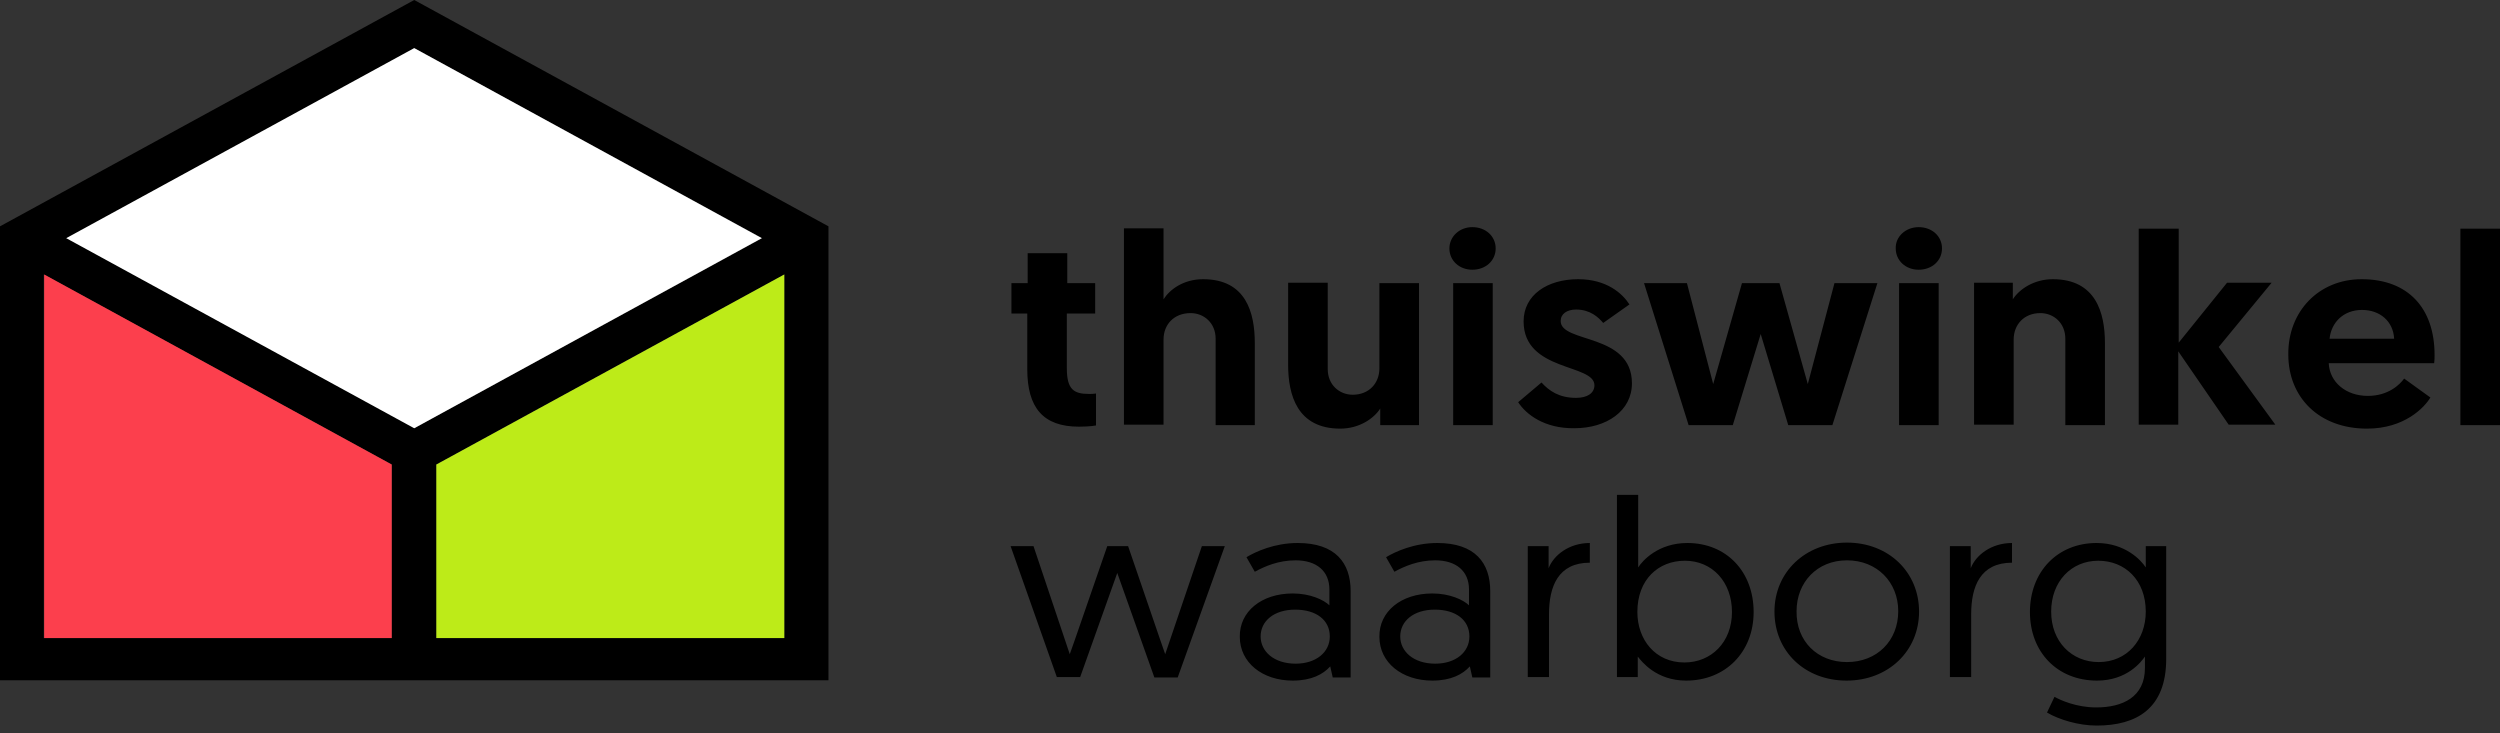
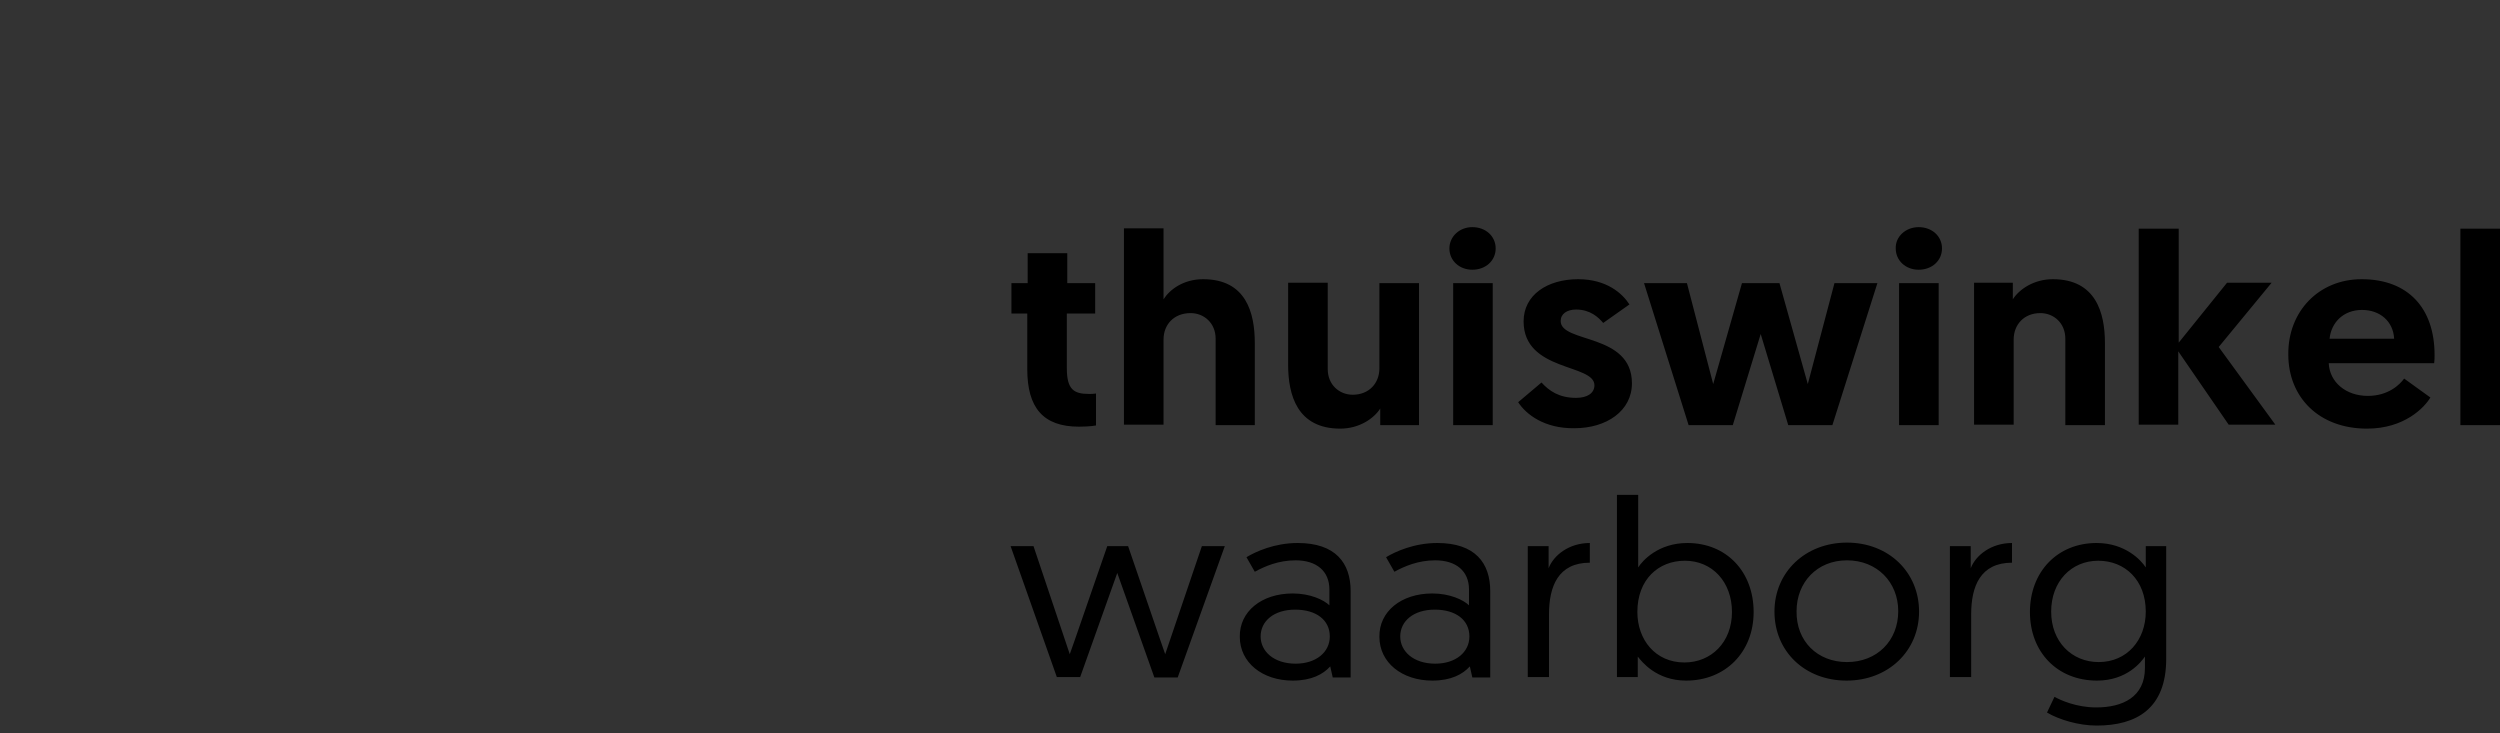
<svg xmlns="http://www.w3.org/2000/svg" width="75" height="22" viewBox="0 0 75 22" fill="none">
  <rect x="0" y="0" width="75" height="22" fill="#333333" stroke="none" />
  <g clip-path="url(#clip0_890_259)">
    <path d="M30.843 7.595H32.018V8.494H32.855V9.405H32.005V11.049C32.005 11.688 32.218 11.818 32.668 11.818C32.743 11.818 32.793 11.818 32.88 11.806V12.764C32.88 12.764 32.706 12.8 32.368 12.8C31.293 12.8 30.818 12.232 30.818 11.073V9.405H30.343V8.494H30.83V7.595M37.644 10.292V12.753H36.469V10.162C36.469 9.689 36.118 9.393 35.718 9.393C35.218 9.393 34.906 9.736 34.906 10.186V12.741H33.718V6.849H34.906V8.979C35.093 8.683 35.506 8.376 36.093 8.376C37.381 8.376 37.644 9.381 37.644 10.292ZM38.644 10.943V8.482H39.832V11.073C39.832 11.546 40.182 11.842 40.582 11.842C41.069 11.842 41.382 11.499 41.382 11.049V8.494H42.57V12.753H41.407V12.256C41.219 12.552 40.782 12.859 40.207 12.859C38.919 12.859 38.644 11.854 38.644 10.943ZM43.595 12.753H44.782V8.494H43.595V12.753ZM44.17 6.814C44.57 6.814 44.87 7.086 44.87 7.453C44.87 7.82 44.57 8.092 44.17 8.092C43.782 8.092 43.482 7.82 43.482 7.453C43.482 7.098 43.782 6.814 44.17 6.814ZM45.545 12.066L46.245 11.475C46.47 11.723 46.77 11.936 47.283 11.936C47.62 11.936 47.833 11.794 47.833 11.558C47.833 10.907 45.708 11.156 45.708 9.641C45.708 8.849 46.42 8.376 47.345 8.376C48.196 8.376 48.671 8.801 48.883 9.133L48.096 9.689C47.958 9.523 47.708 9.286 47.283 9.286C47.008 9.286 46.82 9.417 46.82 9.63C46.82 10.304 48.958 9.984 48.958 11.499C48.958 12.327 48.196 12.847 47.233 12.847C46.333 12.859 45.783 12.433 45.545 12.066ZM52.821 10.02L51.984 12.753H50.658L49.321 8.494H50.608L51.396 11.522L52.259 8.494H53.384L54.234 11.522L55.034 8.494H56.322L54.972 12.753H53.647L52.821 10.02ZM56.972 12.753H58.16V8.494H56.972V12.753ZM57.56 6.814C57.96 6.814 58.26 7.086 58.26 7.453C58.26 7.82 57.96 8.092 57.56 8.092C57.172 8.092 56.872 7.82 56.872 7.453C56.859 7.098 57.172 6.814 57.56 6.814ZM63.148 10.292V12.753H61.96V10.162C61.96 9.689 61.61 9.393 61.21 9.393C60.723 9.393 60.41 9.736 60.41 10.186V12.741H59.222V8.482H60.385V8.979C60.573 8.683 61.01 8.376 61.585 8.376C62.873 8.376 63.148 9.381 63.148 10.292ZM64.173 6.861H65.361V10.28L66.811 8.482H68.149L66.561 10.41L68.261 12.741H66.861L65.348 10.54V12.741H64.161V6.861M71.824 10.162C71.799 9.641 71.399 9.298 70.862 9.298C70.299 9.298 69.937 9.677 69.887 10.162H71.824ZM70.849 8.376C72.249 8.376 73.037 9.251 73.037 10.647C73.037 10.73 73.037 10.812 73.025 10.895H69.862C69.887 11.463 70.374 11.877 71.037 11.877C71.65 11.877 71.999 11.534 72.124 11.357L72.912 11.925C72.737 12.22 72.137 12.859 71.012 12.859C69.562 12.859 68.649 11.913 68.649 10.635C68.636 9.346 69.562 8.376 70.849 8.376ZM73.812 12.753H75V6.861H73.812V12.753ZM33.518 17.189L32.405 20.312H31.705L30.318 16.384H31.005L32.093 19.626C32.093 19.626 32.105 19.614 33.218 16.384H33.843C34.943 19.602 34.956 19.626 34.956 19.626L36.056 16.384H36.744L35.331 20.324H34.631L33.518 17.189ZM38.869 19.91C39.482 19.91 39.894 19.567 39.894 19.093C39.894 18.597 39.482 18.289 38.856 18.289C38.219 18.289 37.819 18.632 37.819 19.093C37.819 19.543 38.219 19.91 38.869 19.91ZM38.782 17.804C39.306 17.804 39.707 17.993 39.882 18.159V17.686C39.882 17.13 39.494 16.81 38.869 16.81C38.356 16.81 37.944 16.988 37.644 17.153L37.394 16.716C37.669 16.55 38.231 16.29 38.931 16.29C40.069 16.29 40.519 16.893 40.519 17.733V20.324H39.982L39.907 19.992C39.694 20.229 39.344 20.418 38.782 20.418C37.869 20.418 37.194 19.874 37.194 19.105C37.181 18.348 37.844 17.804 38.782 17.804ZM43.057 19.91C43.67 19.91 44.082 19.567 44.082 19.093C44.082 18.597 43.67 18.289 43.045 18.289C42.407 18.289 42.007 18.632 42.007 19.093C42.007 19.543 42.407 19.91 43.057 19.91ZM42.97 17.804C43.495 17.804 43.895 17.993 44.07 18.159V17.686C44.07 17.13 43.682 16.81 43.057 16.81C42.545 16.81 42.132 16.988 41.832 17.153L41.582 16.716C41.857 16.55 42.42 16.29 43.12 16.29C44.257 16.29 44.707 16.893 44.707 17.733V20.324H44.17L44.095 19.992C43.882 20.229 43.532 20.418 42.97 20.418C42.057 20.418 41.382 19.874 41.382 19.105C41.369 18.348 42.032 17.804 42.97 17.804ZM47.695 16.881C46.745 16.881 46.47 17.591 46.47 18.431V20.312H45.833V16.384H46.458V17.047C46.608 16.657 47.07 16.29 47.695 16.29V16.881ZM50.533 19.874C51.334 19.874 51.959 19.271 51.959 18.36C51.959 17.461 51.371 16.822 50.546 16.822C49.758 16.822 49.121 17.378 49.121 18.36C49.121 19.188 49.658 19.874 50.533 19.874ZM48.508 14.847H49.146V17.023C49.271 16.822 49.746 16.29 50.621 16.29C51.796 16.29 52.609 17.153 52.609 18.36C52.609 19.567 51.759 20.418 50.584 20.418C49.683 20.418 49.246 19.839 49.133 19.697V20.312H48.508V14.847ZM55.409 19.862C56.309 19.862 56.947 19.224 56.947 18.336C56.947 17.461 56.309 16.81 55.409 16.81C54.509 16.81 53.897 17.473 53.897 18.336C53.884 19.235 54.522 19.862 55.409 19.862ZM55.409 16.278C56.659 16.278 57.572 17.165 57.572 18.348C57.572 19.531 56.647 20.418 55.397 20.418C54.147 20.418 53.234 19.543 53.234 18.348C53.234 17.153 54.172 16.278 55.409 16.278ZM60.36 16.881C59.41 16.881 59.135 17.591 59.135 18.431V20.312H58.497V16.384H59.122V17.047C59.272 16.657 59.735 16.29 60.36 16.29V16.881ZM62.948 16.822C62.135 16.822 61.535 17.449 61.535 18.348C61.535 19.259 62.16 19.862 62.961 19.862C63.811 19.862 64.373 19.2 64.373 18.348C64.373 17.402 63.748 16.822 62.948 16.822ZM61.635 20.904C61.798 20.998 62.285 21.223 62.886 21.223C63.673 21.223 64.348 20.915 64.348 20.04V19.697C64.248 19.839 63.823 20.418 62.91 20.418C61.723 20.418 60.898 19.567 60.898 18.36C60.898 17.153 61.723 16.29 62.898 16.29C63.761 16.29 64.236 16.81 64.373 17.023V16.384H64.986V19.768C64.986 21.258 64.098 21.767 62.898 21.767C62.36 21.767 61.773 21.59 61.41 21.377L61.635 20.904Z" fill="black" />
-     <path d="M12.427 12.847L1.988 7.145L12.427 1.443L22.866 7.145L12.427 12.847ZM11.752 19.141H1.313V8.234L11.752 13.936V19.141ZM23.529 19.141H13.09V13.936L23.529 8.234V19.141ZM12.427 0L0 6.79V20.407H24.854V6.79L12.427 0Z" fill="black" />
-     <path d="M23.529 8.234L13.09 13.936V19.141H23.529V8.234Z" fill="#BDEB18" />
-     <path d="M1.325 19.141H11.752V13.936L1.325 8.234V19.141Z" fill="#FC3F4D" />
-     <path d="M1.988 7.145L12.427 12.847L22.854 7.145L12.427 1.443L1.988 7.145Z" fill="white" />
  </g>
  <defs>
    <clipPath id="clip0_890_259">
      <rect width="75" height="22" fill="white" />
    </clipPath>
  </defs>
</svg>